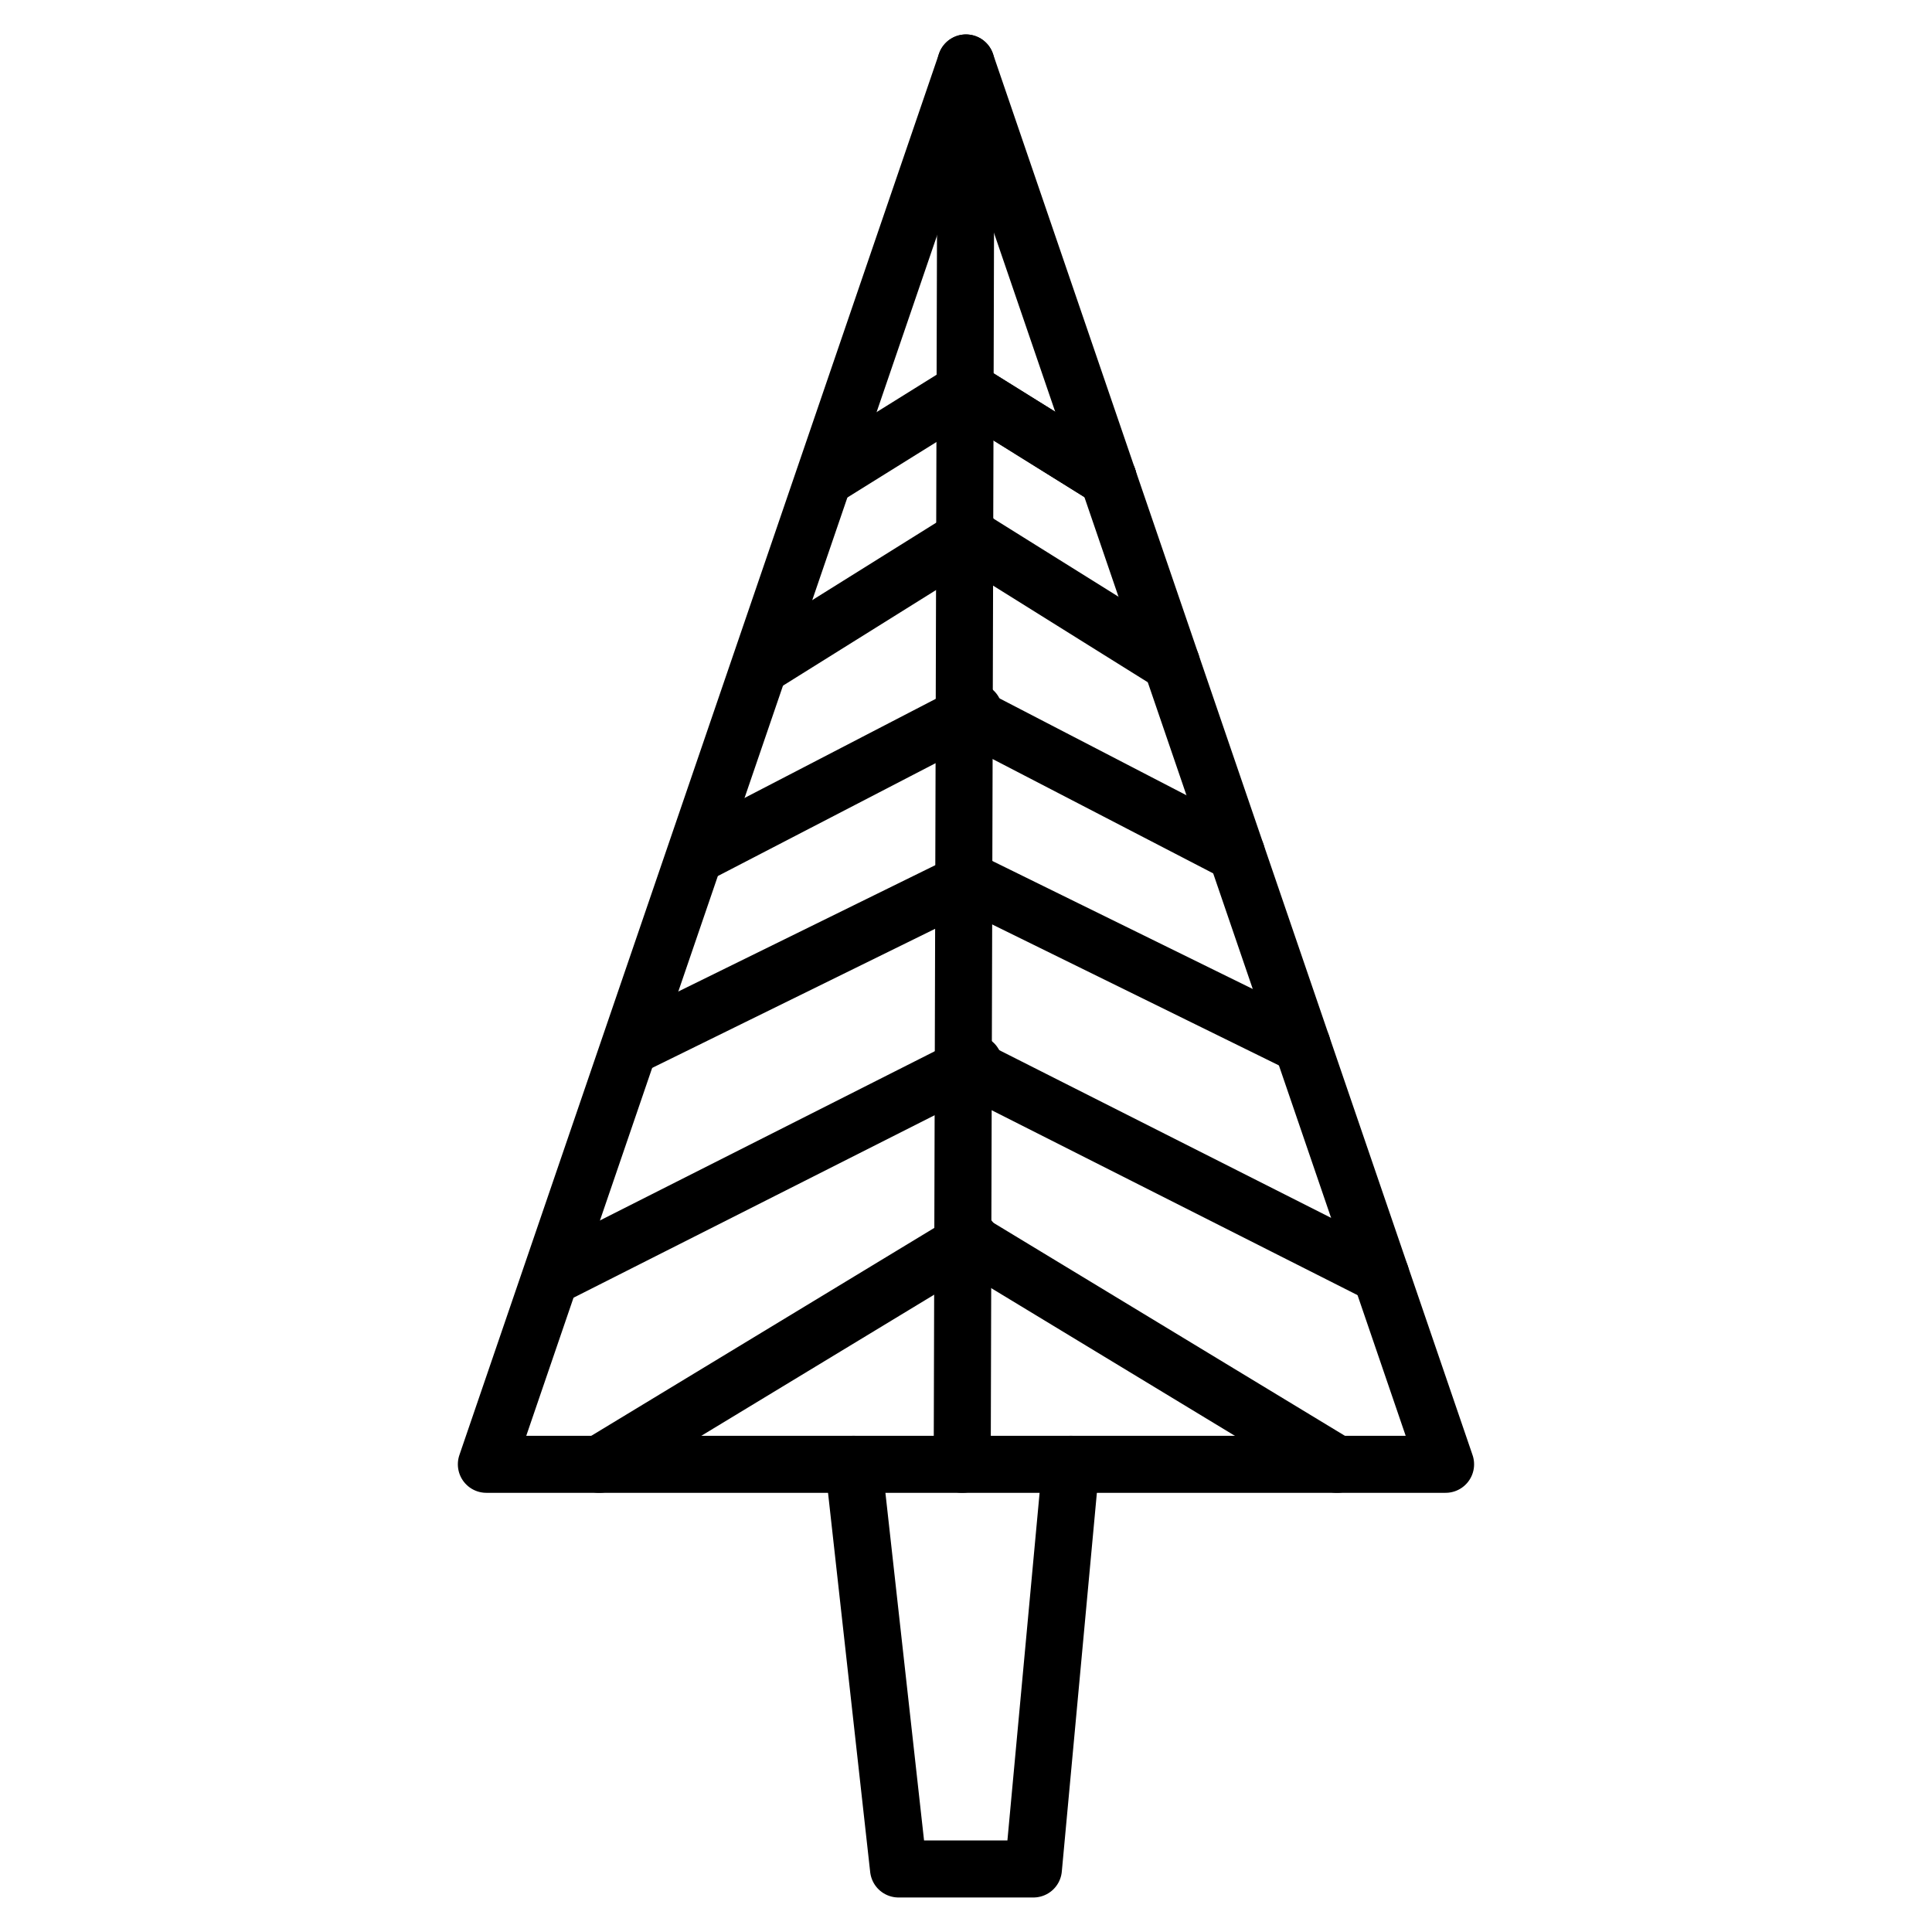
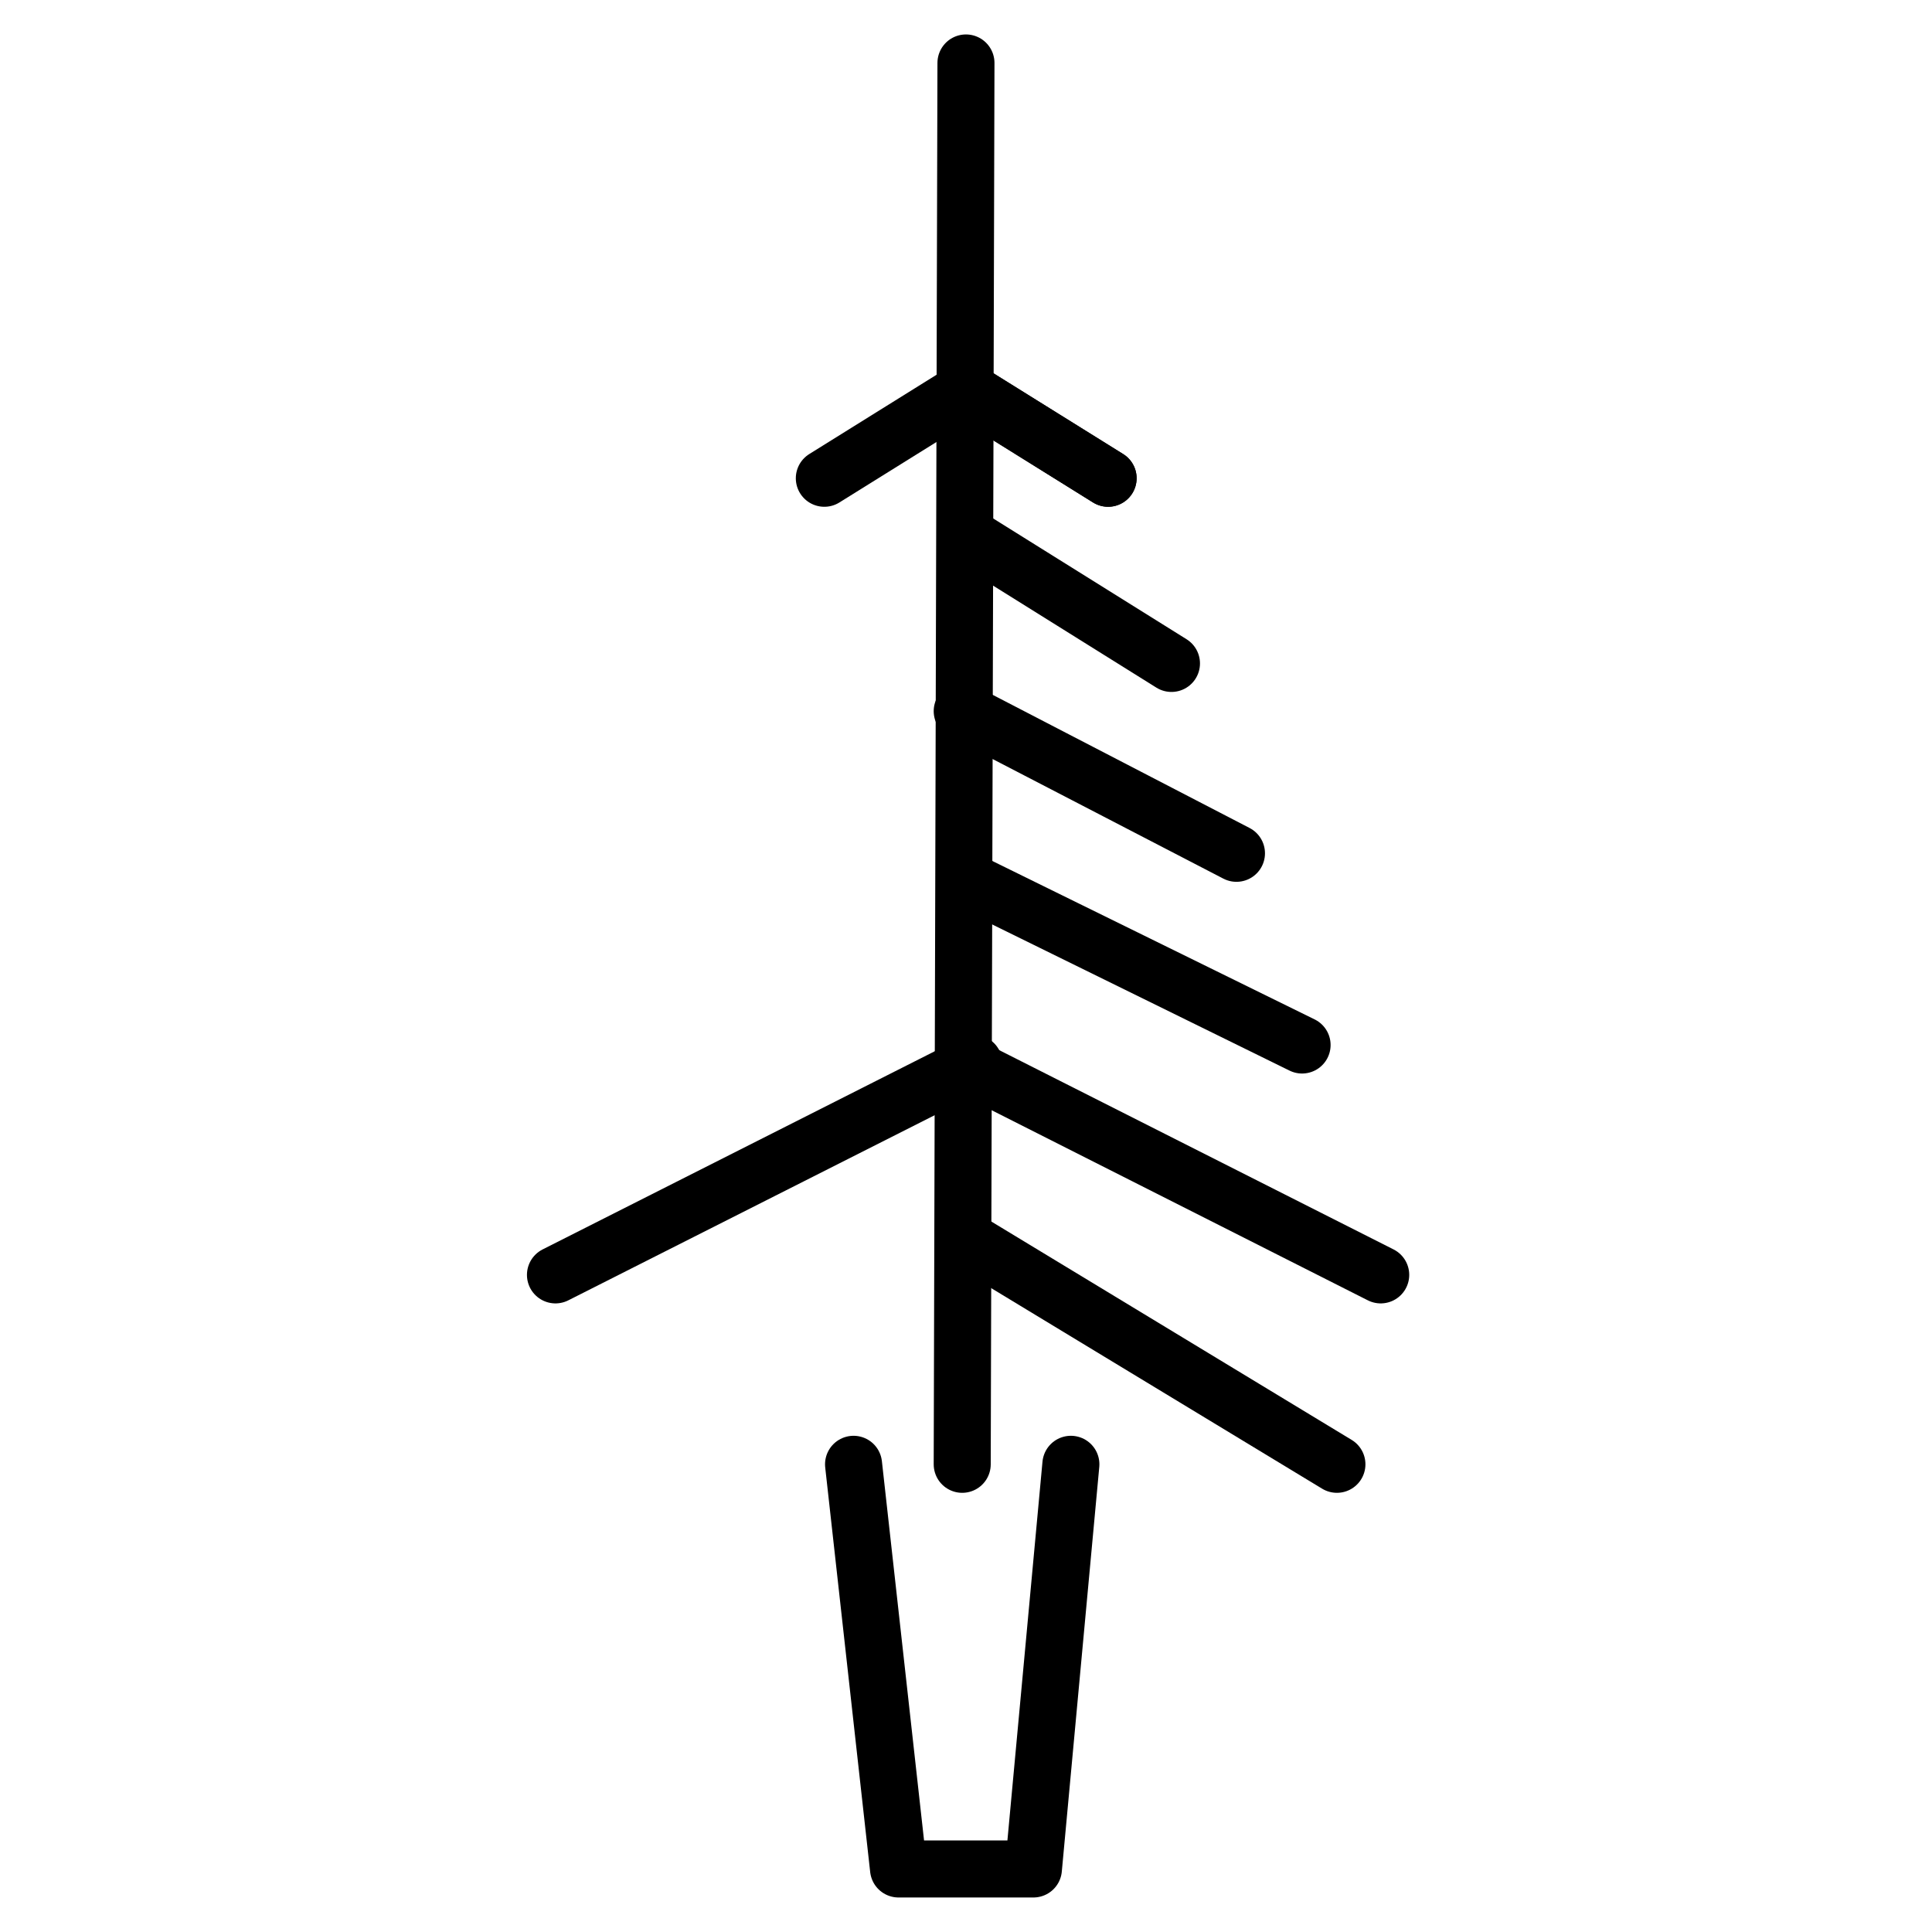
<svg xmlns="http://www.w3.org/2000/svg" width="800px" height="800px" version="1.1" viewBox="144 144 512 512">
  <g fill="none" stroke="#000000" stroke-linecap="round" stroke-linejoin="round" stroke-miterlimit="10" stroke-width="3">
-     <path transform="matrix(5.038 0 0 5.038 148.09 148.09)" d="m24.772 76.214h50.457l-25.229-73.714z" />
    <path transform="matrix(5.038 0 0 5.038 148.09 148.09)" d="m44.087 76.214 2.366 21.286h7.095l1.971-21.286" />
    <path transform="matrix(5.038 0 0 5.038 148.09 148.09)" d="m50 2.5-0.197 73.714" />
    <path transform="matrix(5.038 0 0 5.038 148.09 148.09)" d="m50 64.388 19.513 11.826" />
    <path transform="matrix(5.038 0 0 5.038 148.09 148.09)" d="m49.803 55.125 22.014 11.125" />
    <path transform="matrix(5.038 0 0 5.038 148.09 148.09)" d="m50 45.467 17.681 8.691" />
    <path transform="matrix(5.038 0 0 5.038 148.09 148.09)" d="m49.803 36.597 14.426 7.477" />
    <path transform="matrix(5.038 0 0 5.038 148.09 148.09)" d="m50 27.334 10.81 6.752" />
-     <path transform="matrix(5.038 0 0 5.038 148.09 148.09)" d="m50.224 64.388-19.512 11.826" />
    <path transform="matrix(5.038 0 0 5.038 148.09 148.09)" d="m50.421 55.125-22.014 11.125" />
-     <path transform="matrix(5.038 0 0 5.038 148.09 148.09)" d="m50.224 45.467-17.68 8.691" />
-     <path transform="matrix(5.038 0 0 5.038 148.09 148.09)" d="m50.421 36.597-14.426 7.477" />
-     <path transform="matrix(5.038 0 0 5.038 148.09 148.09)" d="m50.224 27.334-10.809 6.752" />
    <path transform="matrix(5.038 0 0 5.038 148.09 148.09)" d="m50.224 19.828 7.253 4.518" />
    <path transform="matrix(5.038 0 0 5.038 148.09 148.09)" d="m50.224 19.828 7.253 4.518" />
    <path transform="matrix(5.038 0 0 5.038 148.09 148.09)" d="m49.803 19.828-7.253 4.518" />
  </g>
</svg>